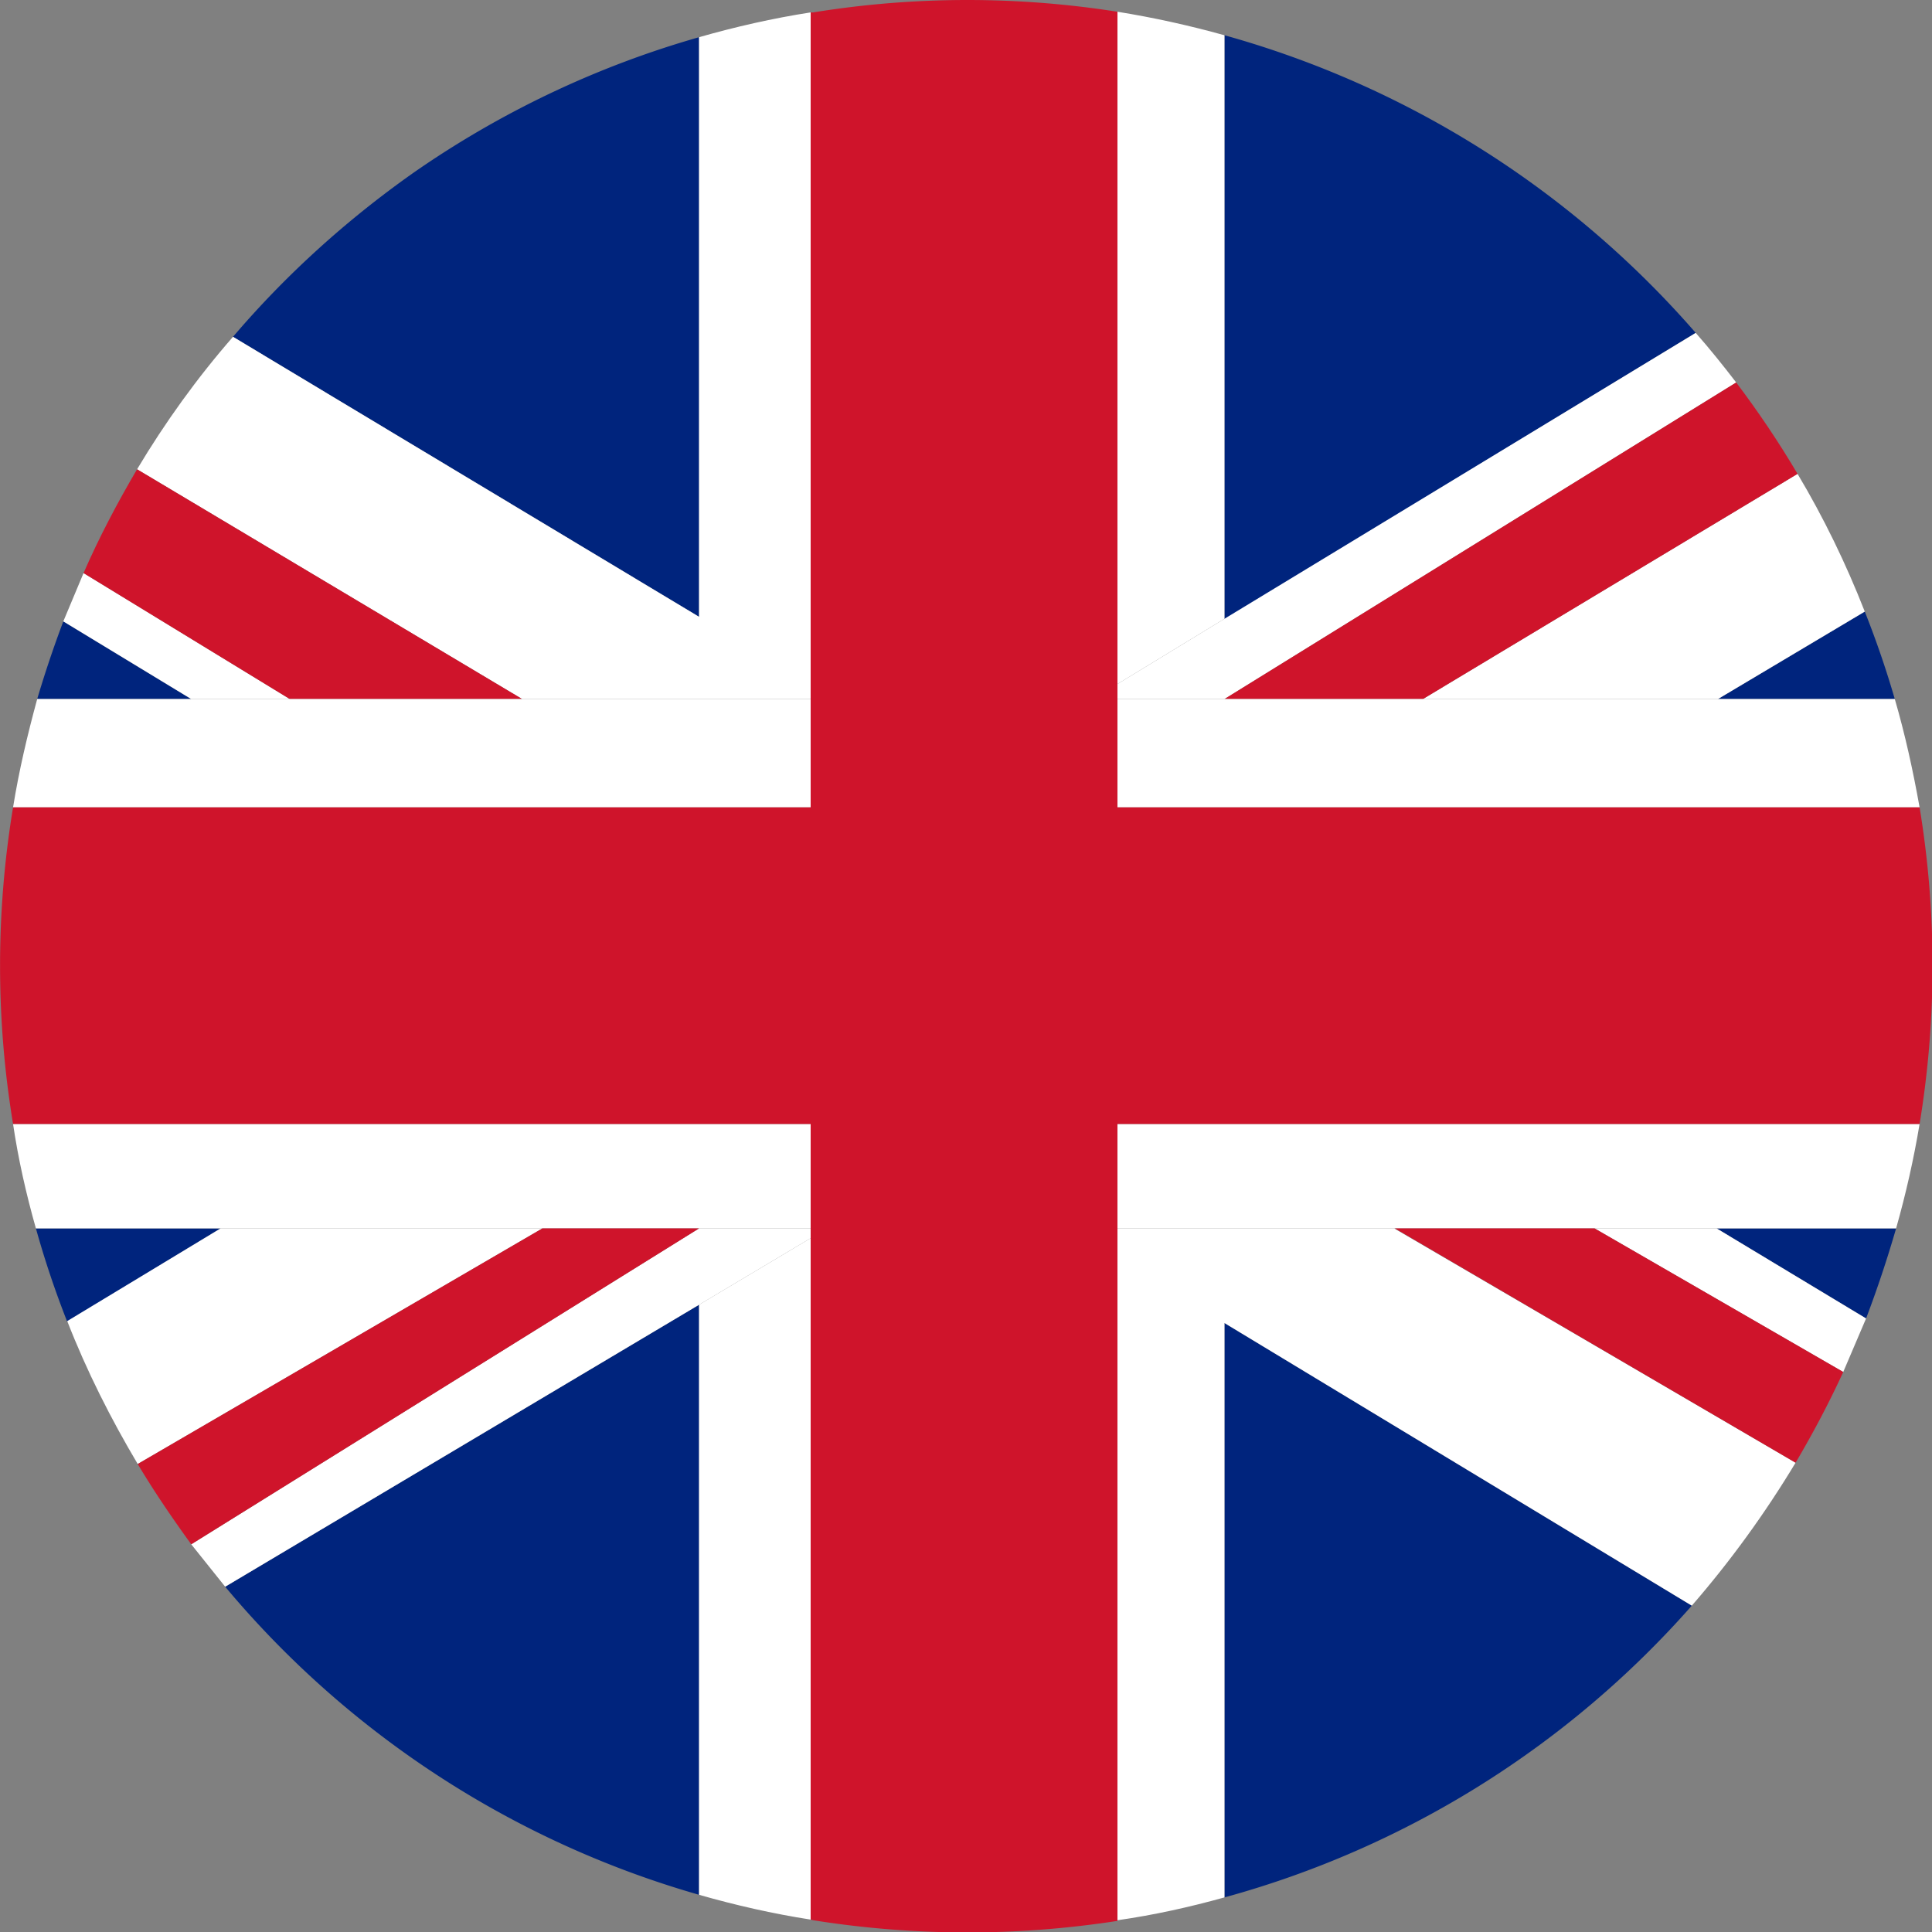
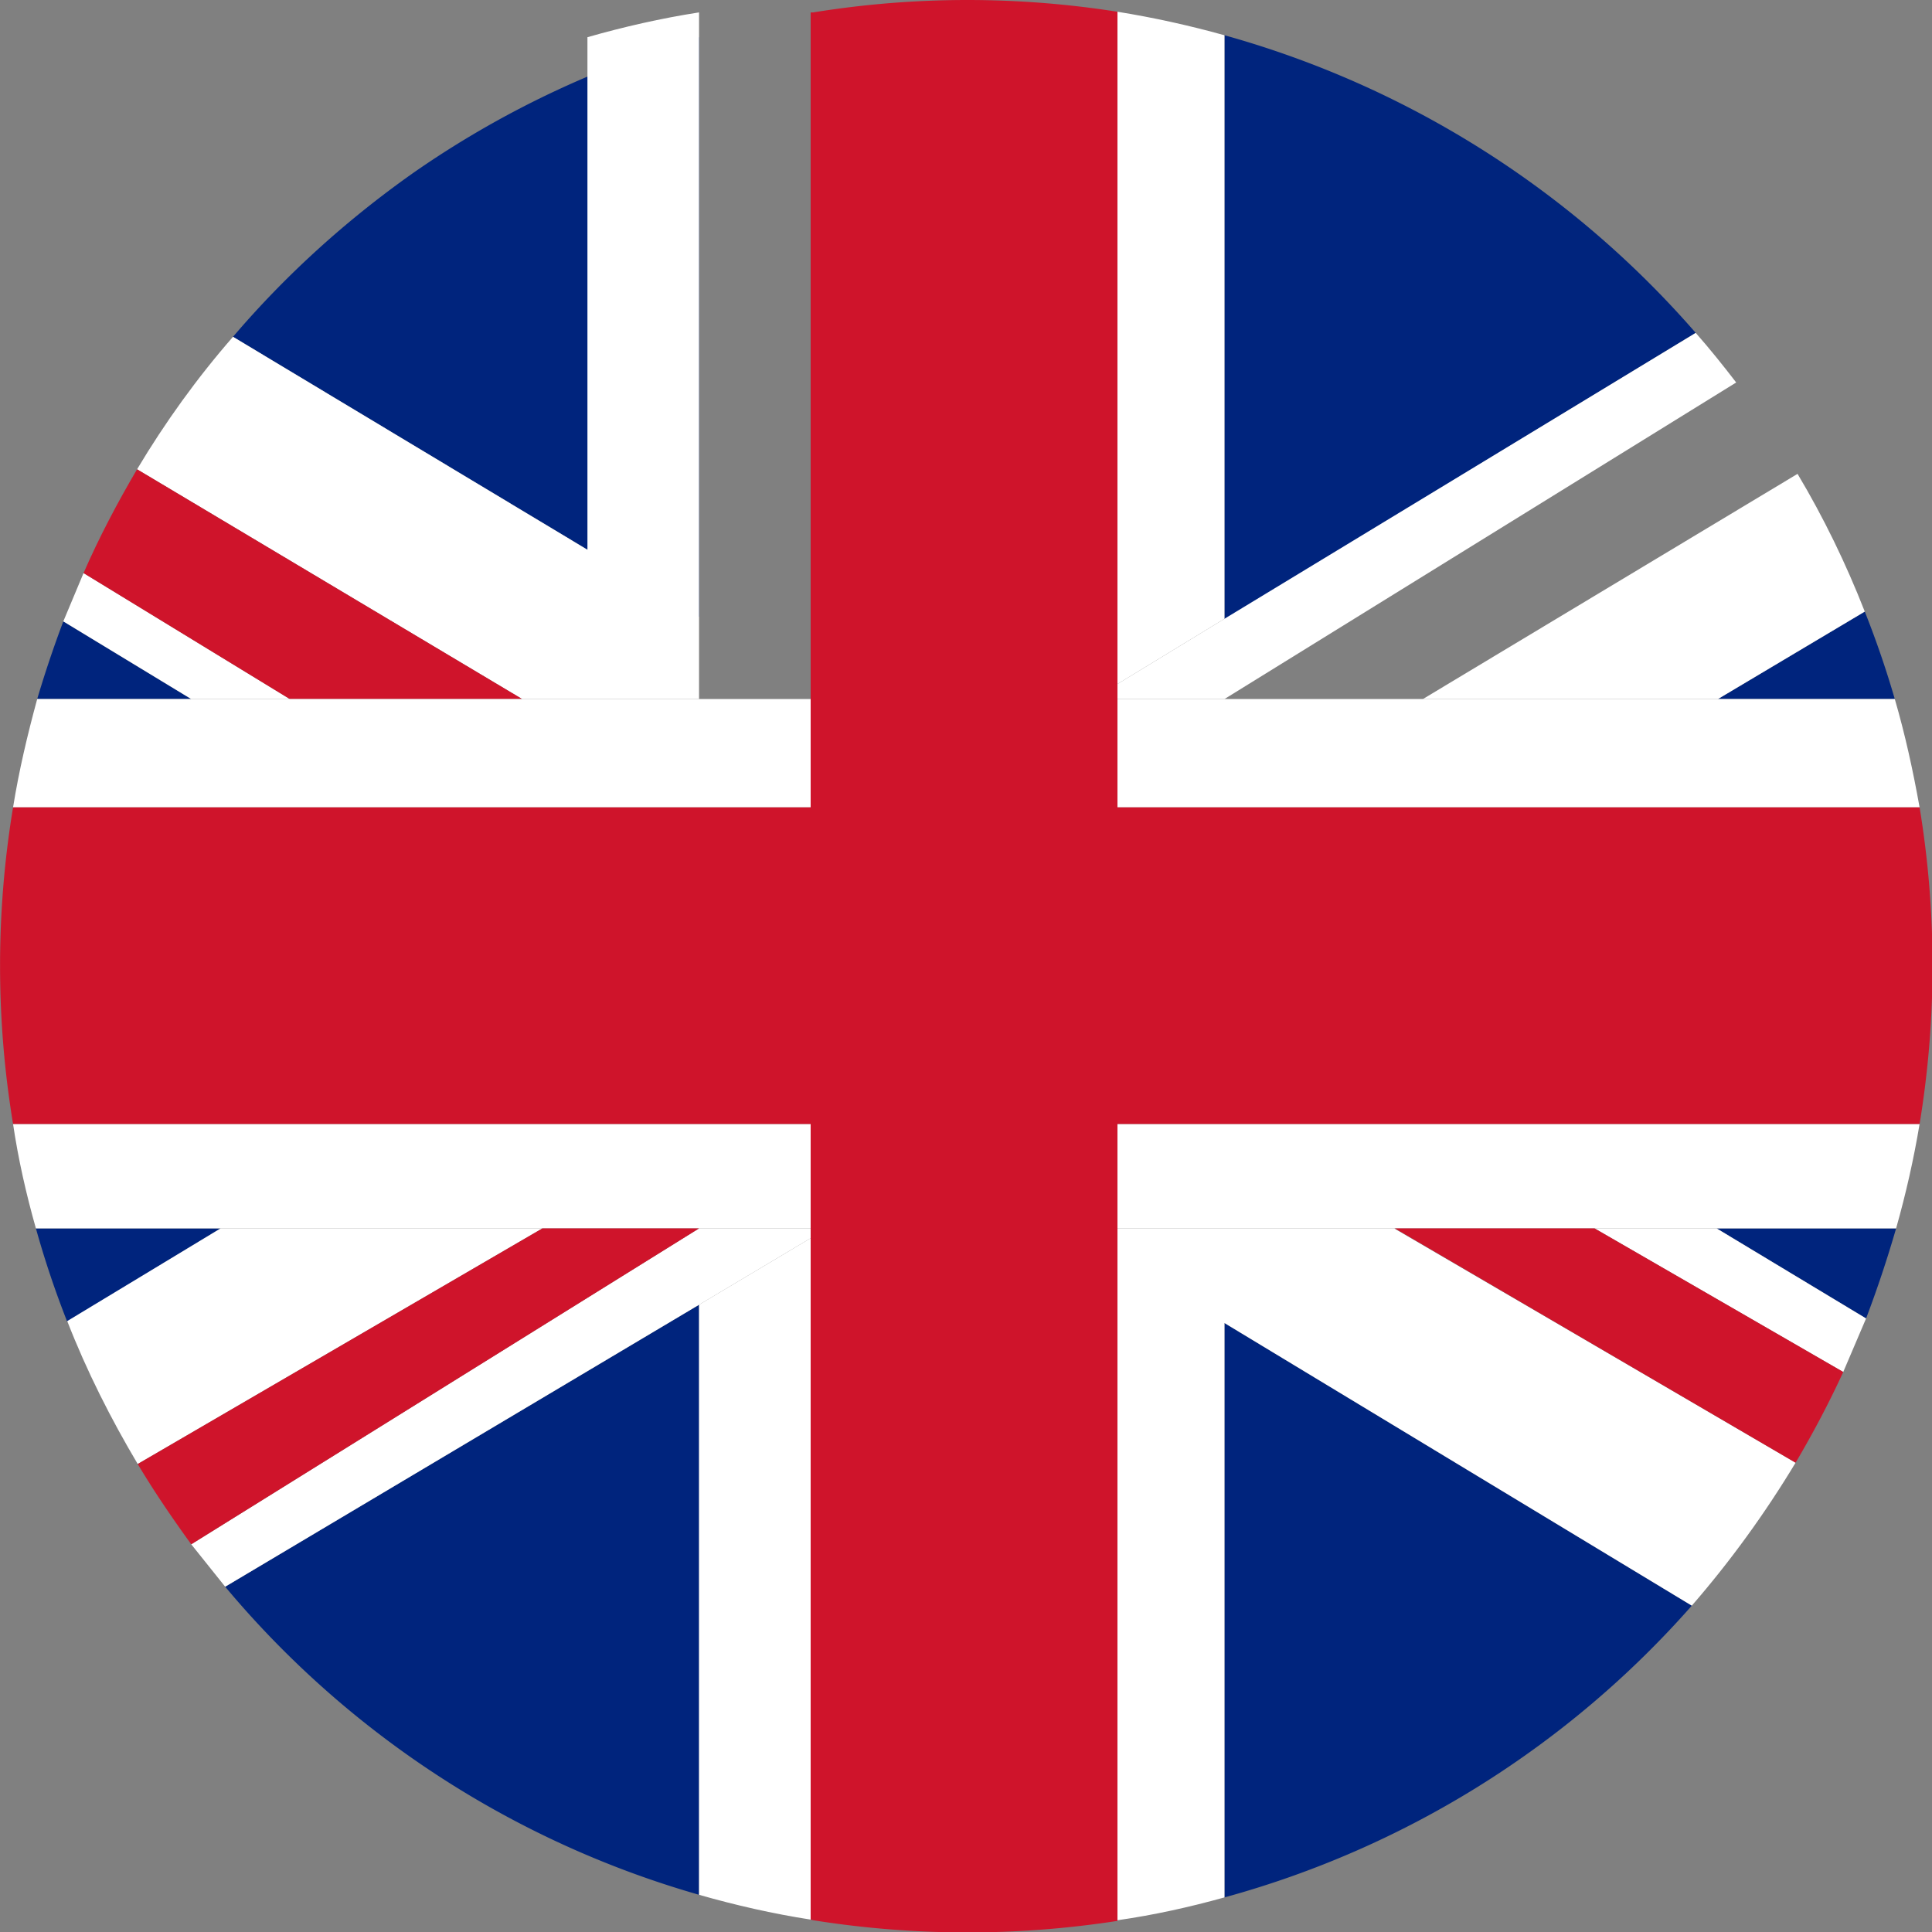
<svg xmlns="http://www.w3.org/2000/svg" xml:space="preserve" id="Layer_1" x="0" y="0" version="1.1" viewBox="0 0 2960 2960">
  <rect x="0" y="0" width="2960" height="2960" fill="#808080" stroke="none" />
  <style>
    .st0{fill:#00247d}.st1{fill:#fff}.st2{fill:#cf142b}
  </style>
  <path d="M1876 2027v880a1472 1472 0 0 0 716-447l-716-433zM633 265c-102 72-195 156-276 251l714 429V57c-158 45-306 116-438 208zM97 952a1724 1724 0 0 0-40 119h236L97 952zM2598 510a1485 1485 0 0 0-722-456v895l722-439zM2859 2020a1786 1786 0 0 0 46-138h-275l229 138zM345 2431a1475 1475 0 0 0 726 472v-904l-726 432zM55 1882a1451 1451 0 0 0 48 143l235-143H55zM2903 1071a1478 1478 0 0 0-46-134l-225 134h271z" class="st0" />
-   <path d="M1876 1882v145l716 433c59-68 112-141 159-219l-615-359h-260zM444 1071 128 878l-31 74 196 119h151zM2443 1882l381 220 35-82-229-138h-187zM1071 1071V945L357 516c-55 63-104 131-147 203l590 352h271zM1712 1048l164-100V54c-54-15-108-27-164-36v1030zM1242 1897l-171 102v904c56 16 113 29 171 38V1897zM1876 1882h-164v1060c56-8 110-20 164-35V1882zM1071 1071h171V19c-58 9-115 22-171 38v1014z" class="st1" />
+   <path d="M1876 1882v145l716 433c59-68 112-141 159-219l-615-359h-260zM444 1071 128 878l-31 74 196 119h151zM2443 1882l381 220 35-82-229-138h-187zM1071 1071V945L357 516c-55 63-104 131-147 203l590 352h271zM1712 1048l164-100V54c-54-15-108-27-164-36v1030zM1242 1897l-171 102v904c56 16 113 29 171 38V1897zM1876 1882h-164v1060c56-8 110-20 164-35V1882zM1071 1071V19c-58 9-115 22-171 38v1014z" class="st1" />
  <path d="M800 1071 210 719c-30 51-58 104-82 159l316 193h356z" class="st2" />
  <path d="m338 1882-235 142c30 77 67 150 108 219l620-361H338zM2632 1071l225-134c-29-74-63-144-103-211l-574 345h452zM1242 1897v-15h-171l-778 484 52 65 726-432 171-102zM1712 1048v23h164l784-485c-20-26-40-51-62-76l-722 438-164 100z" class="st1" />
-   <path d="M1876 1071h304l574-345c-29-49-60-95-94-140l-784 485z" class="st2" />
  <path d="M1242 1237v-166H57c-15 55-28 110-37 166h1222zM1712 1722v160h1193c15-53 27-106 36-160H1712zM831 1882h411v-160H20c8 54 20 107 35 160h776zM2180 1071h-468v166h1229c-10-56-22-111-38-166h-723z" class="st1" />
  <path d="M1071 1882H831l-620 361c25 42 53 83 82 123l778-484zM1242 1071v166h470V18a1477 1477 0 0 0-466 1h-4v1052zM1712 1882v-160h-470v1219l4 1a1504 1504 0 0 0 466 1V1882zM1242 1722h1699a1493 1493 0 0 0 0-485H20a1487 1487 0 0 0 0 485h1222zM2137 1882l614 359c26-44 51-91 73-139l-381-220h-306z" class="st2" />
</svg>